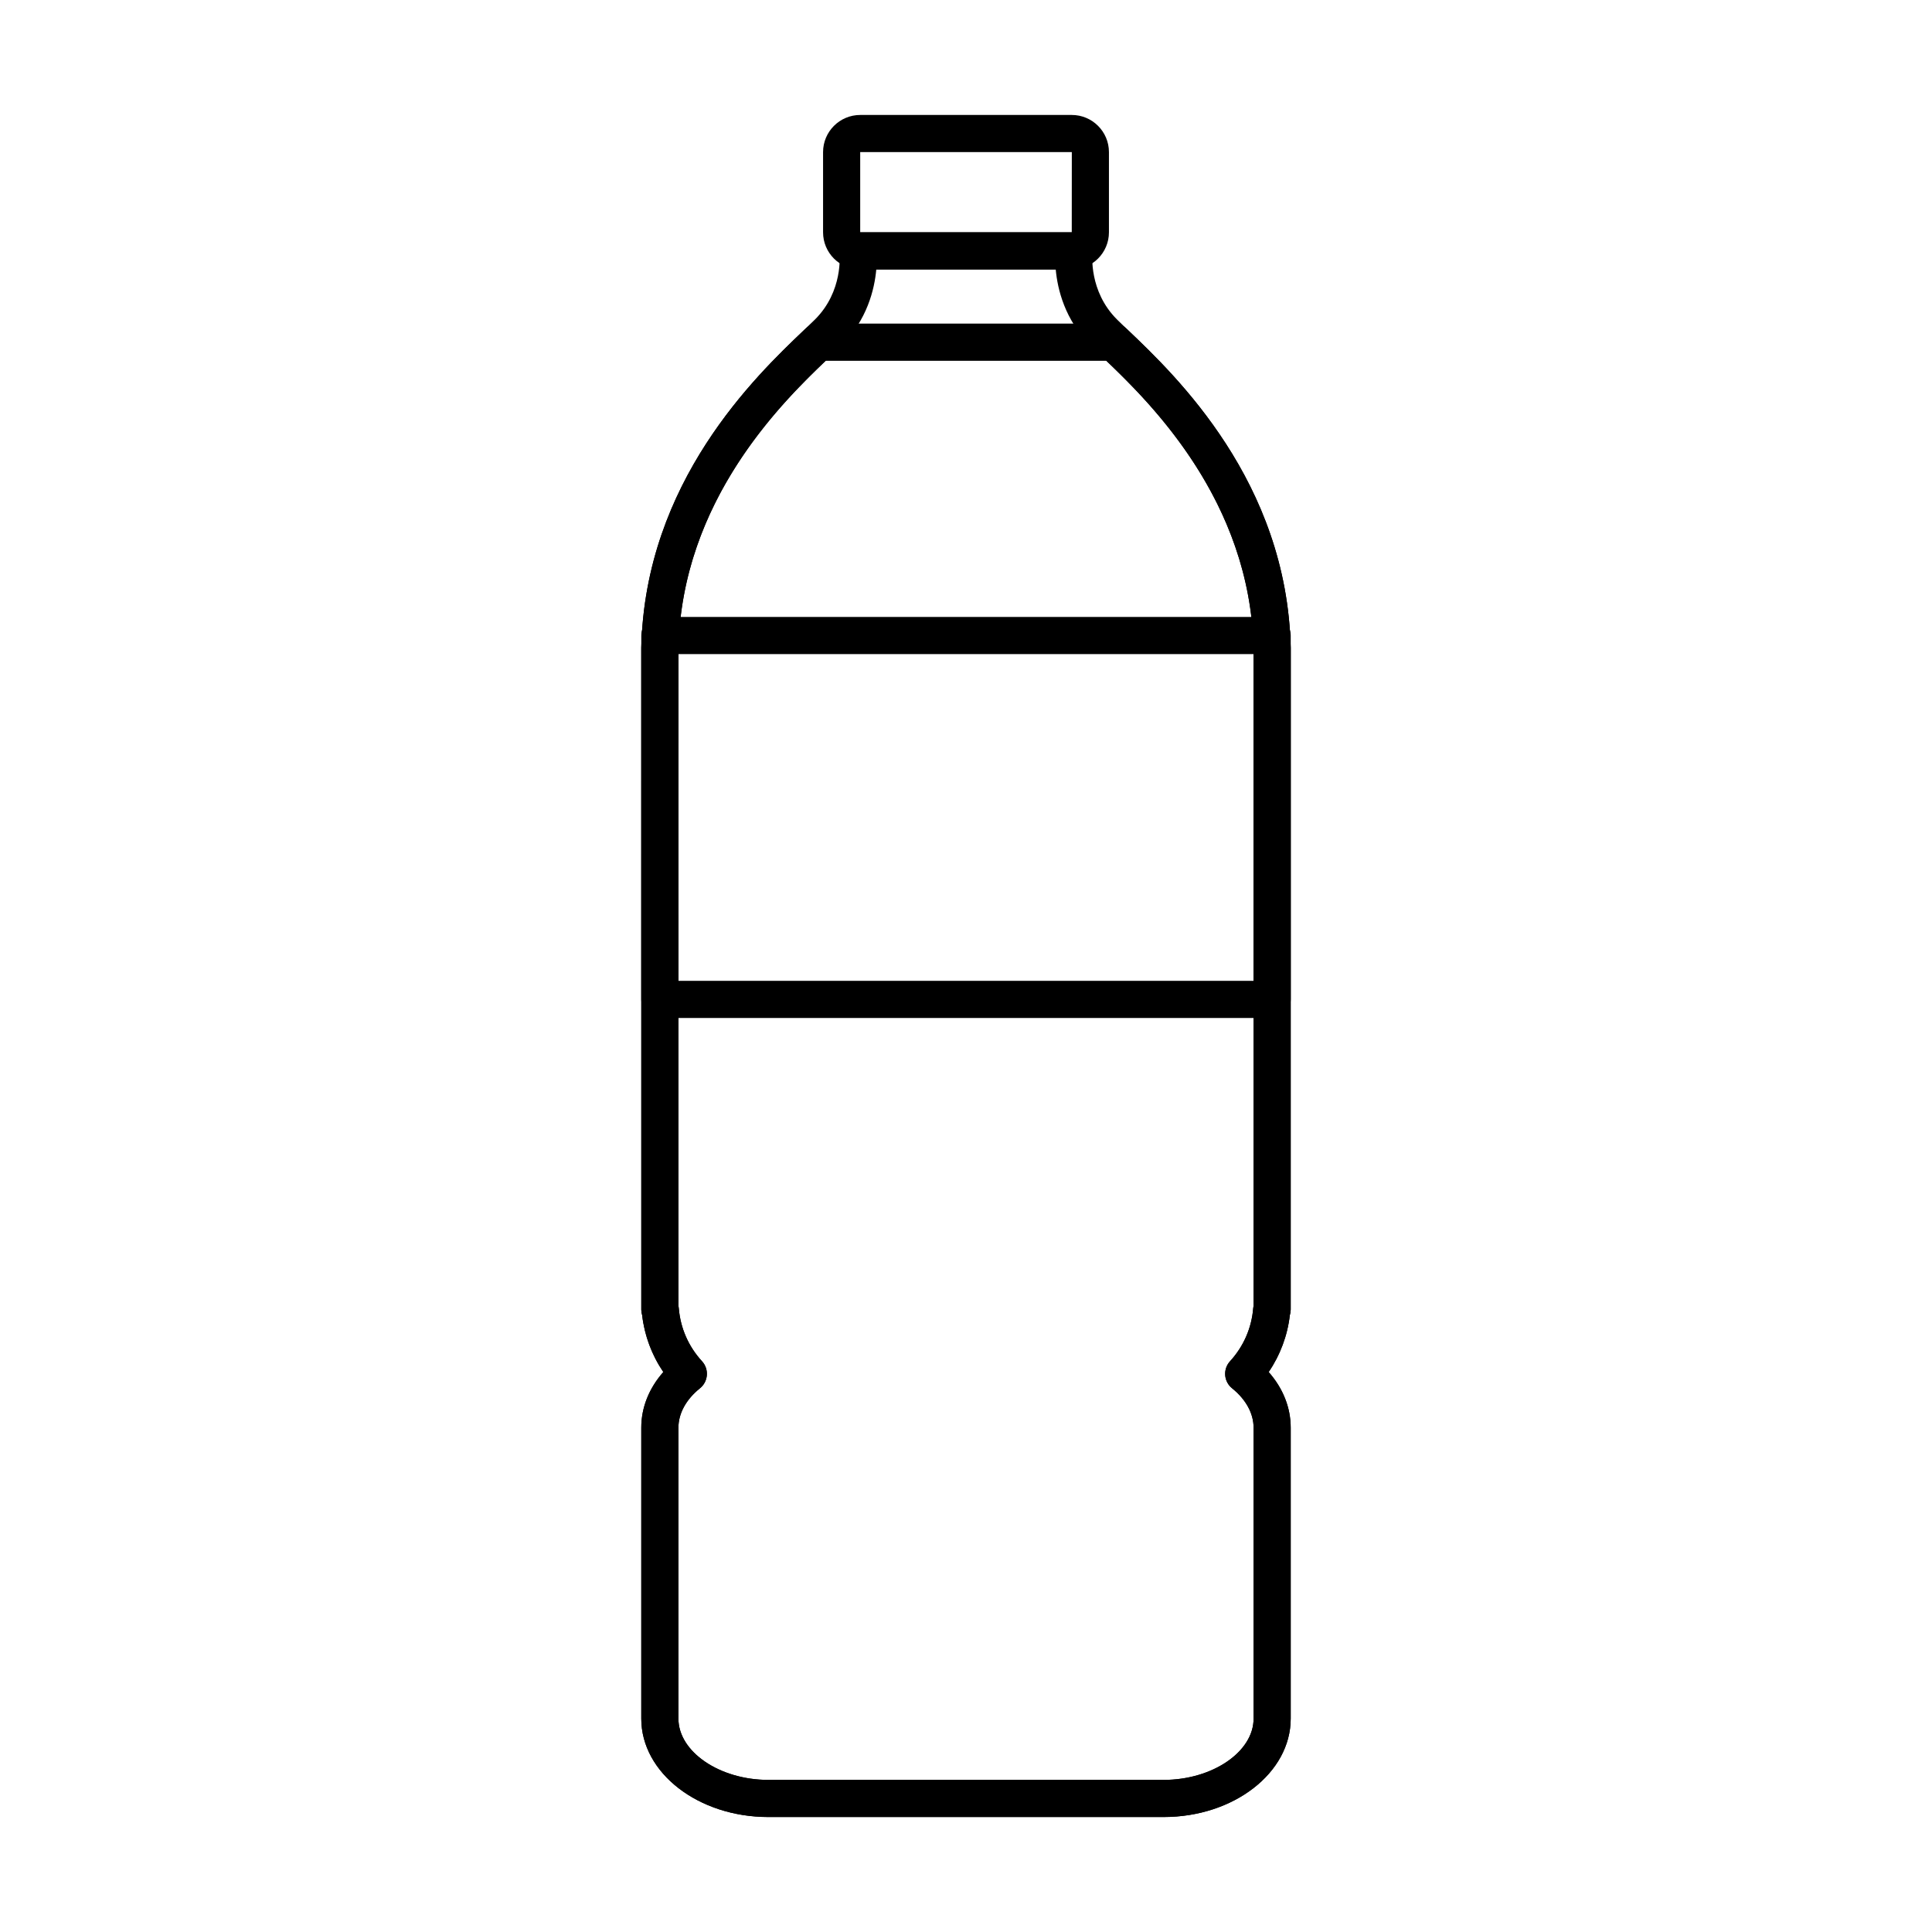
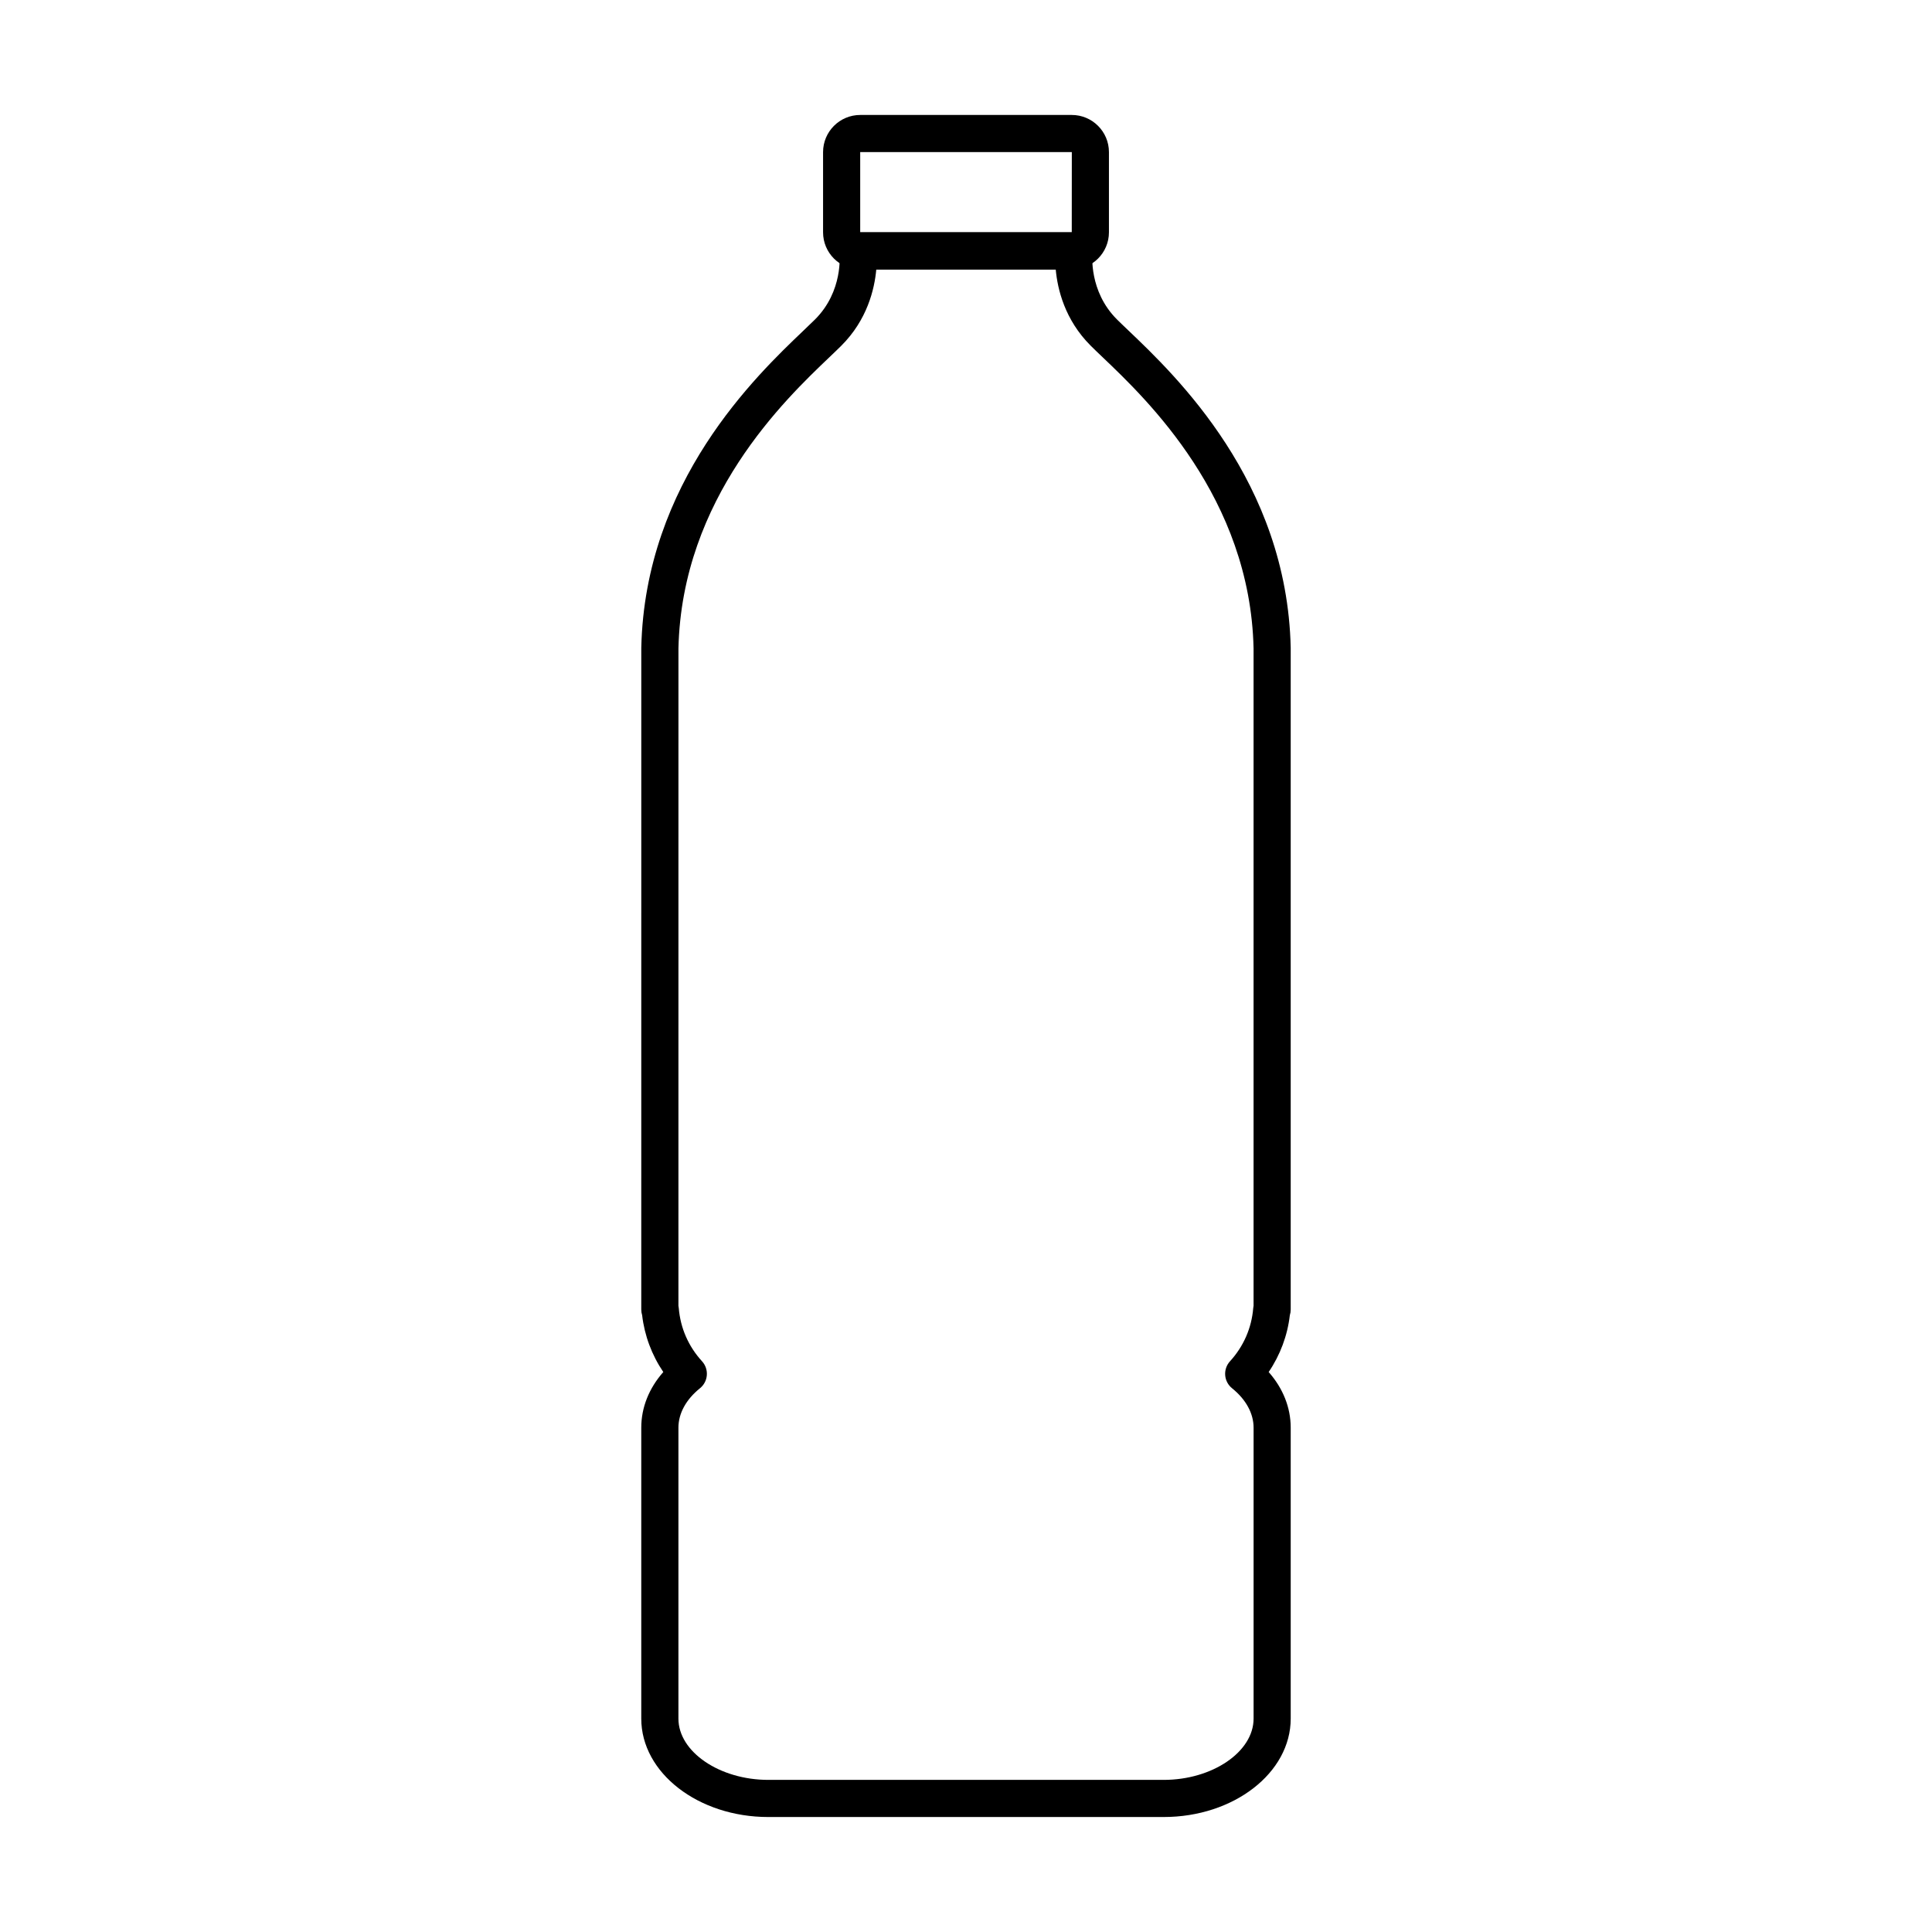
<svg xmlns="http://www.w3.org/2000/svg" fill="#000000" width="800px" height="800px" version="1.1" viewBox="144 144 512 512">
  <g>
    <path d="m452.38 625.53h-104.77c-18.562 0-33.668-11.695-33.668-26.074v-77.102c0-5.344 2.043-10.453 5.84-14.75-3.043-4.481-4.984-9.672-5.609-15.059-0.148-0.469-0.23-0.969-0.23-1.492l0.004-175.27v-0.109c0.965-44.031 30.457-72.129 43.051-84.129 1.172-1.117 2.191-2.086 3.012-2.906 7.477-7.477 6.5-17.172 6.453-17.582-0.156-1.391 0.289-2.797 1.223-3.84s2.266-1.656 3.664-1.656h57.297c1.41 0 2.754 0.605 3.688 1.66 0.934 1.059 1.371 2.465 1.195 3.863-0.043 0.379-1.02 10.07 6.457 17.551 0.824 0.824 1.844 1.793 3.016 2.91 12.594 12 42.082 40.098 43.047 84.125v0.105 175.28c0 0.52-0.082 1.02-0.23 1.488-0.621 5.387-2.562 10.574-5.609 15.059 3.793 4.301 5.84 9.406 5.84 14.75v77.102c-0.004 14.379-15.105 26.074-33.668 26.074zm-128.59-135.49c0.043 0.199 0.07 0.406 0.09 0.613 0.434 5.289 2.566 10.164 6.164 14.098 0.918 1.004 1.379 2.34 1.273 3.695-0.102 1.355-0.762 2.609-1.824 3.461-3.676 2.957-5.703 6.664-5.703 10.445v77.102c0 8.801 10.91 16.234 23.828 16.234h104.77c12.918 0 23.828-7.434 23.828-16.234v-77.102c0-3.781-2.027-7.488-5.703-10.445-1.059-0.852-1.719-2.106-1.824-3.457-0.102-1.355 0.355-2.691 1.273-3.695 3.598-3.934 5.727-8.809 6.16-14.098 0.02-0.211 0.047-0.414 0.09-0.617v-174.2c-0.898-39.91-28.293-66.016-39.996-77.164-1.242-1.184-2.316-2.207-3.184-3.078-6.84-6.84-8.777-14.934-9.25-20.195h-47.555c-0.473 5.262-2.41 13.355-9.25 20.195-0.867 0.867-1.945 1.895-3.18 3.074-11.703 11.152-39.098 37.254-40 77.168z" />
-     <path d="m452.38 625.53h-104.76c-18.566 0-33.672-11.699-33.672-26.074v-77.098c0-5.34 2.047-10.445 5.844-14.75-3.043-4.477-4.988-9.664-5.609-15.051-0.152-0.473-0.234-0.977-0.234-1.5v-175.27-0.109c0.969-44.016 30.453-72.125 43.043-84.125l0.449-0.43c0.914-0.871 2.133-1.359 3.394-1.359h78.328c1.266 0 2.481 0.488 3.398 1.359l0.473 0.453c12.582 12.004 42.047 40.113 43.016 84.102v0.109 175.27c0 0.523-0.082 1.027-0.23 1.5-0.621 5.387-2.562 10.574-5.606 15.051 3.793 4.305 5.836 9.41 5.836 14.75v77.098c0 14.379-15.105 26.074-33.672 26.074zm-128.59-135.5c0.043 0.207 0.074 0.418 0.094 0.633 0.43 5.293 2.559 10.164 6.16 14.086 0.922 1.004 1.383 2.34 1.281 3.695-0.102 1.355-0.762 2.609-1.824 3.465-3.684 2.965-5.711 6.676-5.711 10.453v77.098c0 8.801 10.914 16.234 23.832 16.234h104.76c12.918 0 23.832-7.434 23.832-16.234v-77.098c0-3.777-2.027-7.488-5.707-10.457-1.059-0.852-1.715-2.106-1.816-3.461-0.102-1.355 0.359-2.691 1.277-3.691 3.594-3.926 5.723-8.797 6.152-14.09 0.02-0.215 0.047-0.426 0.094-0.633l-0.004-174.18c-0.875-38.828-26.859-64.613-39.02-76.238h-74.383c-12.176 11.637-38.141 37.406-39.02 76.238v174.18z" />
    <path d="m428.04 215.41h-56.078c-5.426 0-9.84-4.414-9.84-9.84v-21.262c0-5.426 4.414-9.84 9.84-9.84h56.078c5.426 0 9.84 4.414 9.84 9.84v21.258c0 5.43-4.414 9.844-9.84 9.844zm0-9.844v4.922zm-56.078-21.258v21.258h56.066l0.016-21.258z" />
-     <path d="m481.13 413.77h-162.26c-2.719 0-4.922-2.203-4.922-4.922l0.004-96.43c0-2.719 2.203-4.922 4.922-4.922h162.26c2.719 0 4.922 2.203 4.922 4.922v96.43c-0.008 2.719-2.207 4.922-4.926 4.922zm-157.34-9.84h152.42l-0.004-86.59h-152.42z" />
  </g>
</svg>